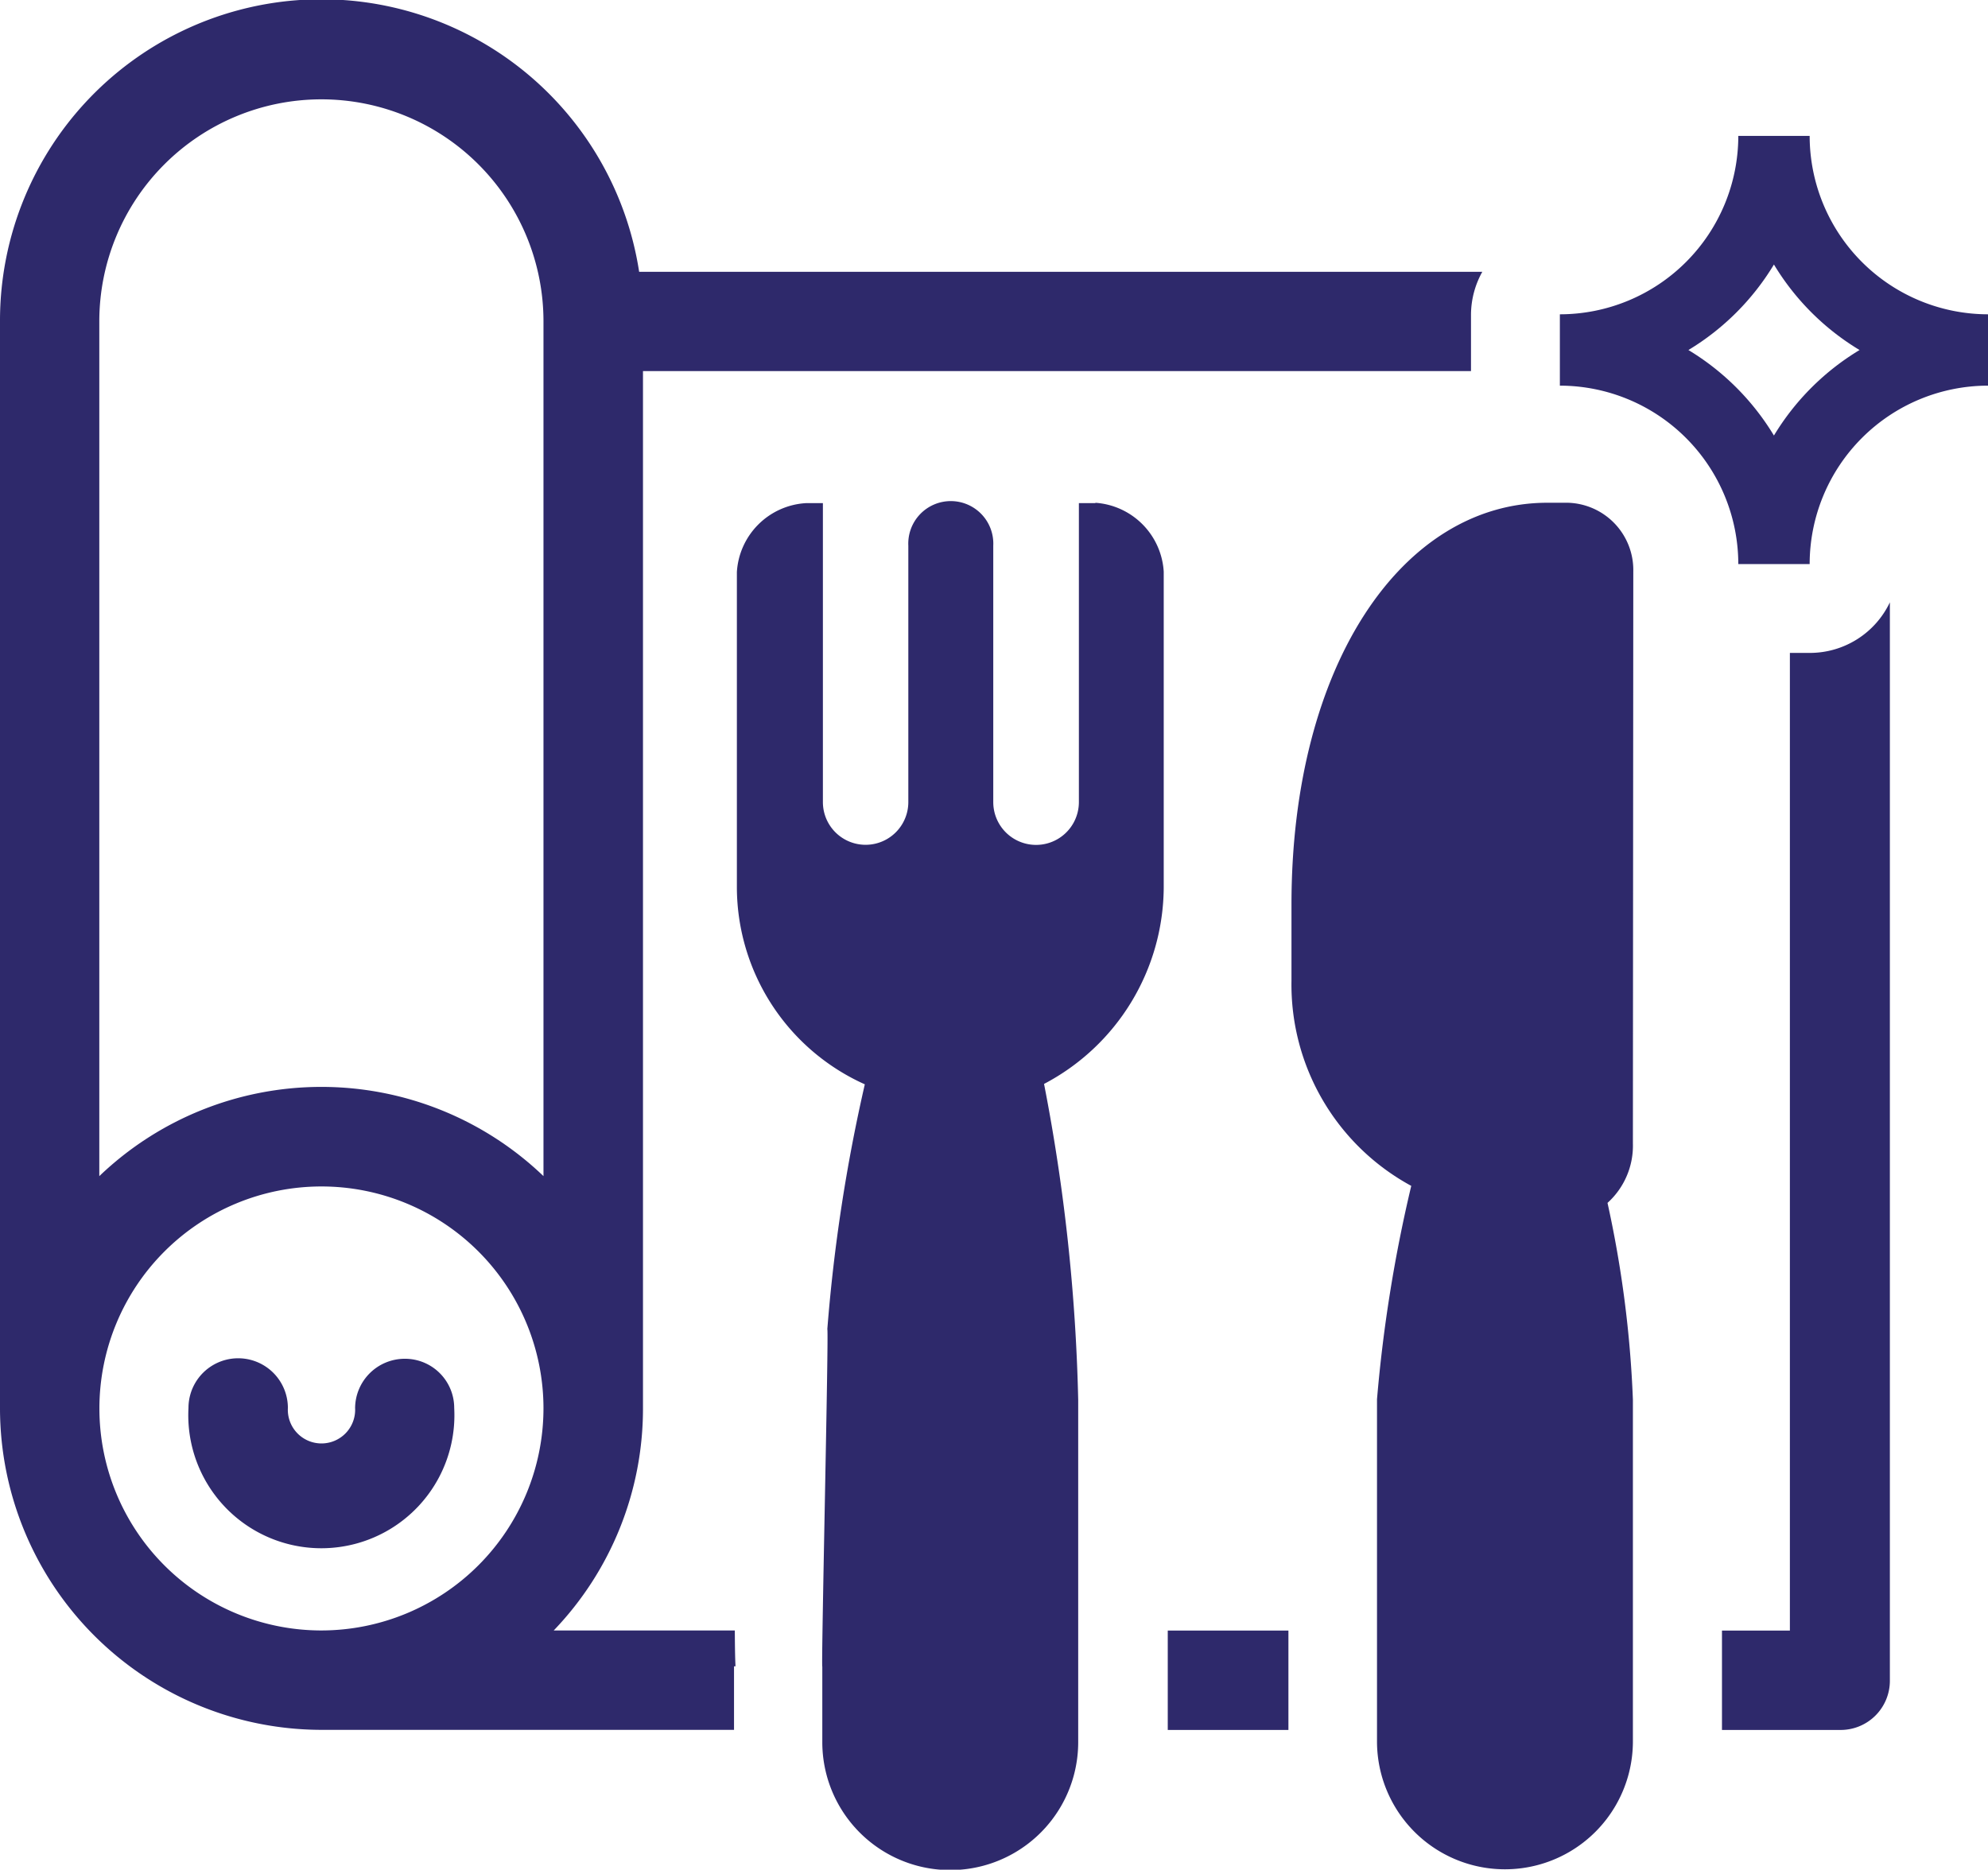
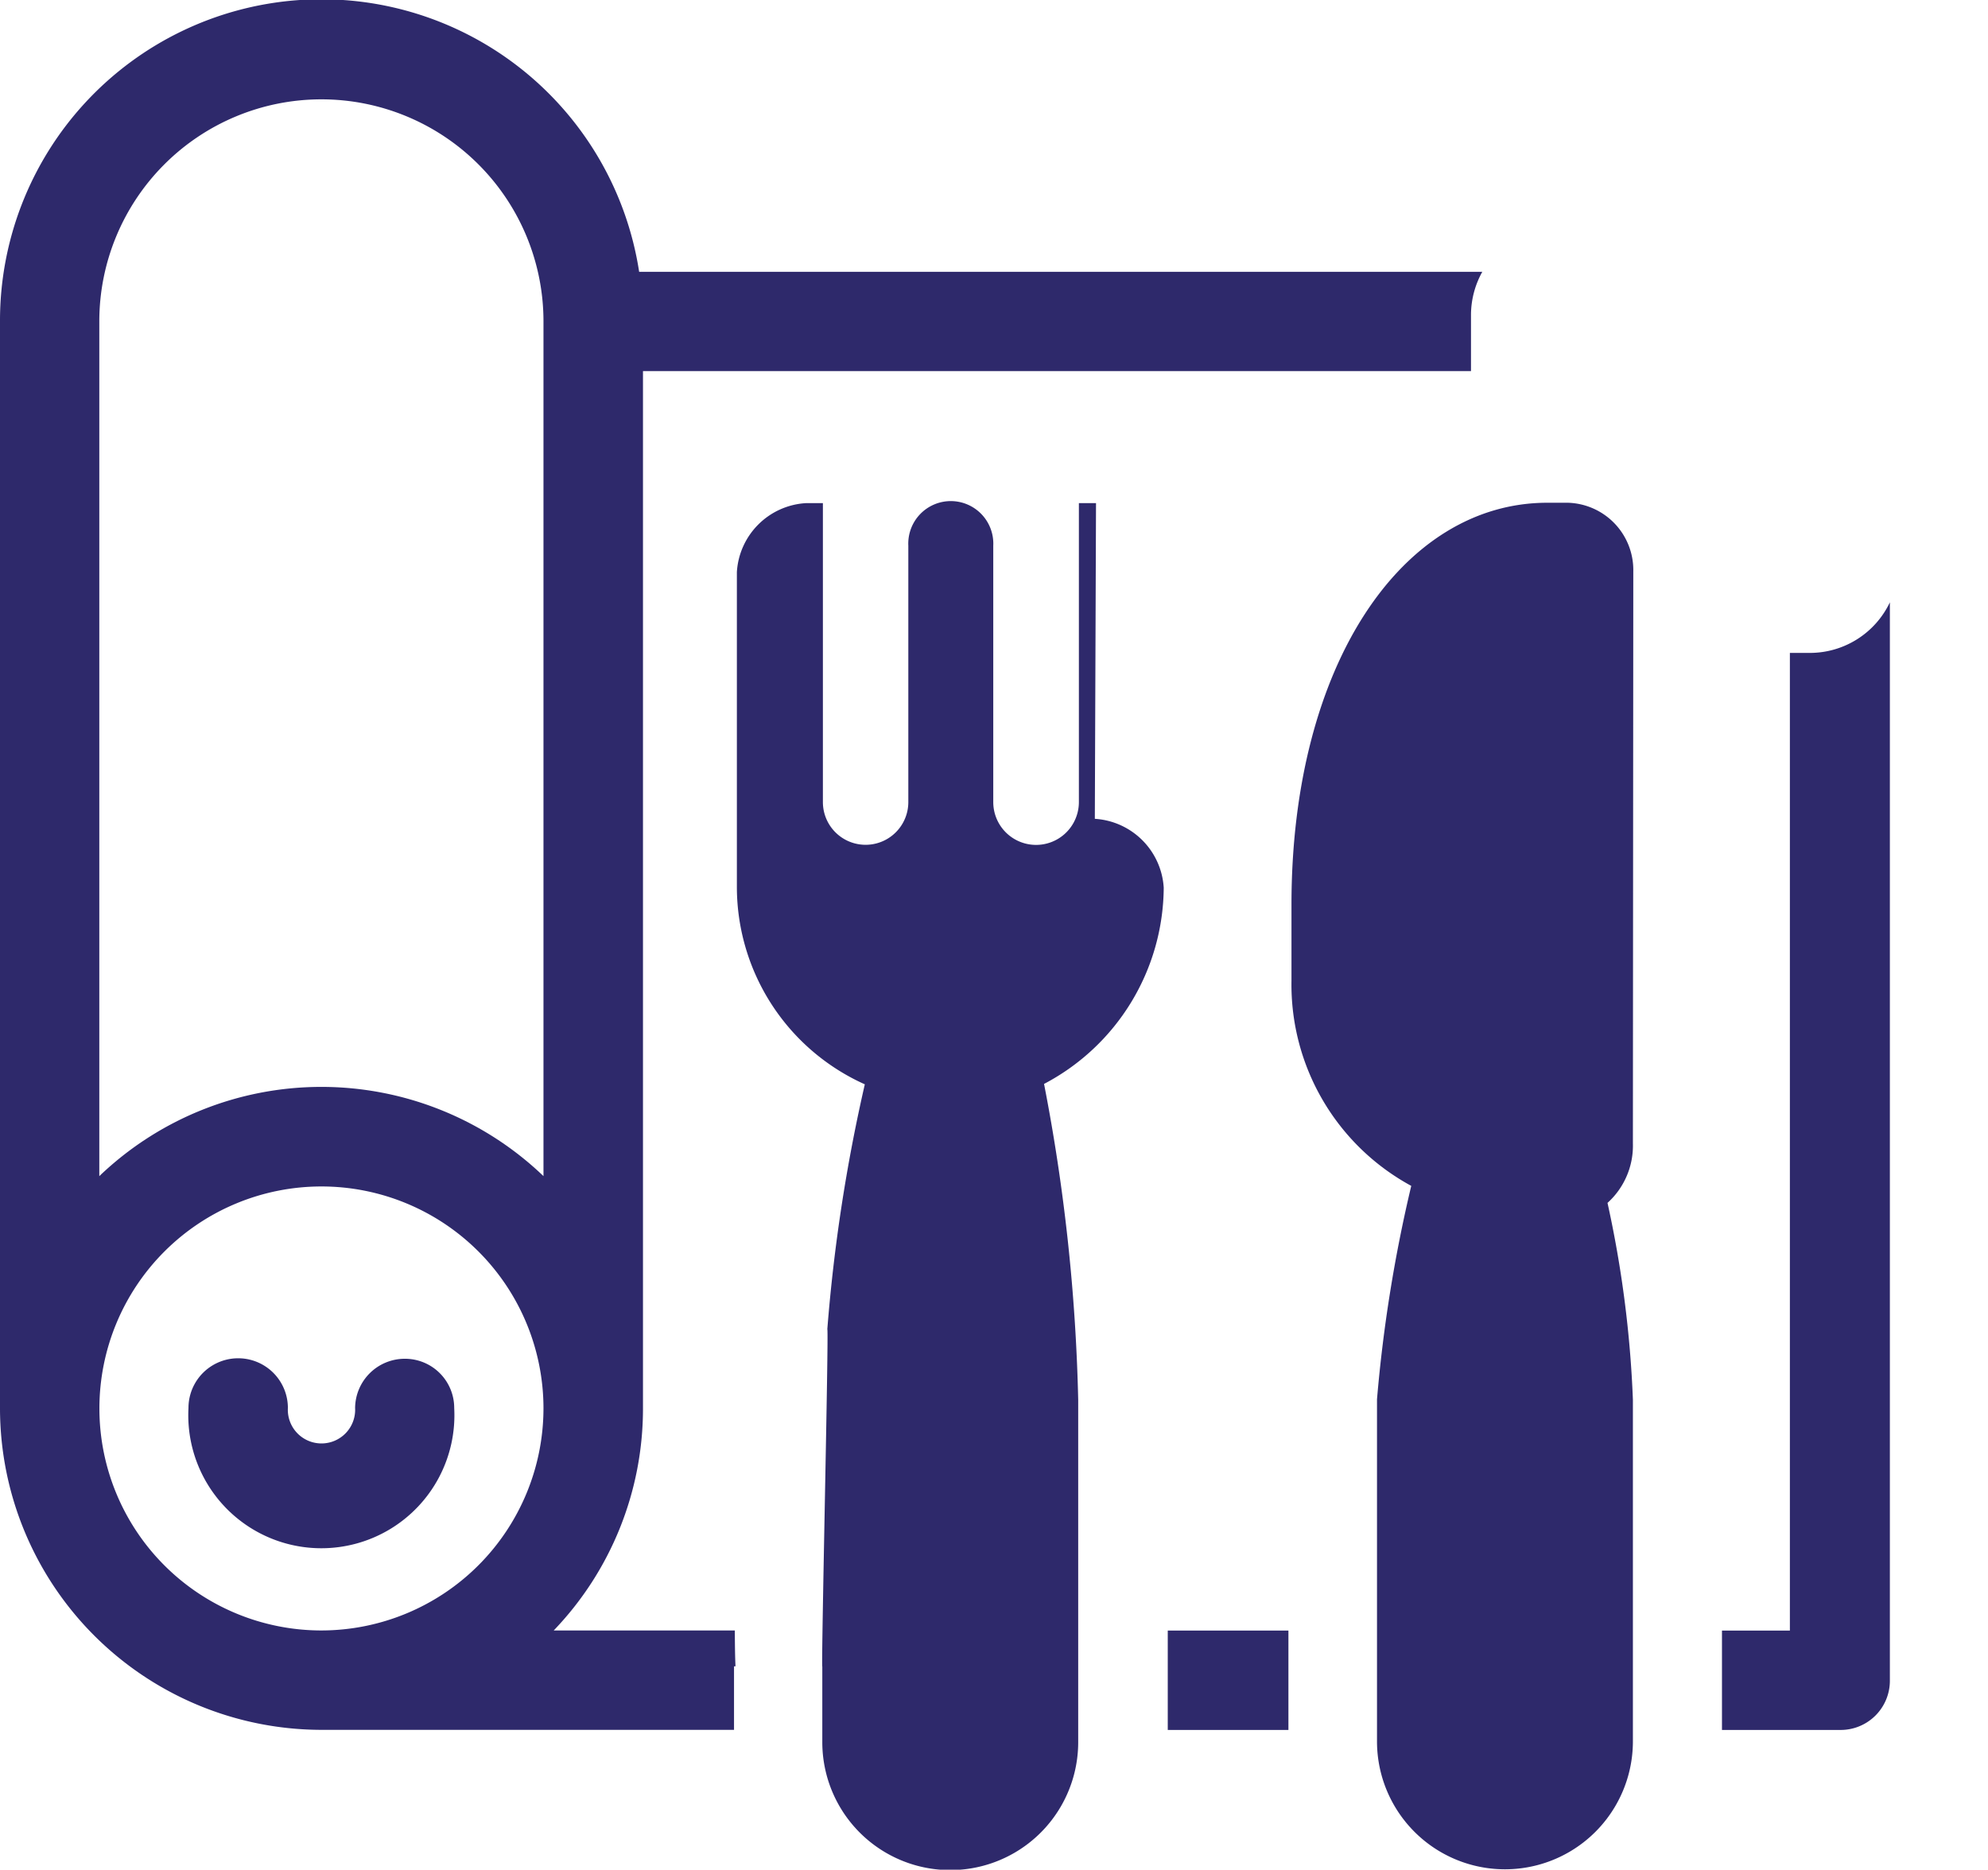
<svg xmlns="http://www.w3.org/2000/svg" width="20.199" height="19" viewBox="0 0 20.199 19">
  <defs>
    <clipPath id="clip-path">
      <rect id="Rectangle_82" data-name="Rectangle 82" width="20.199" height="19" fill="#2e296b" />
    </clipPath>
  </defs>
  <g id="entretien-metaux" transform="translate(0 0)">
    <g id="Groupe_122" data-name="Groupe 122" transform="translate(0 0)" clip-path="url(#clip-path)">
      <path id="Tracé_187" data-name="Tracé 187" d="M24.084,8.726a.684.684,0,0,0-.7-.7h-.173c-1.475,0-2.6,1.649-2.6,4.082v.779a2.327,2.327,0,0,0,1.217,2.081,14.739,14.739,0,0,0-.348,2.169v3.476a1.3,1.3,0,0,0,2.6,0V17.141a11.308,11.308,0,0,0-.258-2,.783.783,0,0,0,.258-.605Z" transform="translate(-7.489 -2.917)" fill="#2e296b" />
-       <path id="Tracé_188" data-name="Tracé 188" d="M15.411,8.03h-.174v3.038a.435.435,0,0,1-.87,0V8.462a.432.432,0,1,0-.863,0v2.606a.434.434,0,0,1-.868,0V8.03h-.174a.747.747,0,0,0-.7.7v3.212a2.2,2.2,0,0,0,1.3,1.994,17.091,17.091,0,0,0-.381,2.489c.016,0-.064,3.431-.051,3.429v.767a1.3,1.3,0,0,0,2.6,0V17.141a18.982,18.982,0,0,0-.347-3.209,2.269,2.269,0,0,0,1.216-1.994V8.726a.747.747,0,0,0-.7-.7" transform="translate(-4.275 -2.917)" fill="#2e296b" />
-       <path id="Tracé_189" data-name="Tracé 189" d="M26.706,2.169a1.814,1.814,0,0,1-1.813,1.813v.725A1.815,1.815,0,0,1,26.706,6.52h.725a1.814,1.814,0,0,1,1.813-1.813V3.982a1.814,1.814,0,0,1-1.813-1.813Zm.362,3.045a2.562,2.562,0,0,0-.869-.869,2.557,2.557,0,0,0,.869-.869,2.553,2.553,0,0,0,.87.869,2.558,2.558,0,0,0-.87.869" transform="translate(-9.044 -0.788)" fill="#2e296b" />
+       <path id="Tracé_188" data-name="Tracé 188" d="M15.411,8.03h-.174v3.038a.435.435,0,0,1-.87,0V8.462a.432.432,0,1,0-.863,0v2.606a.434.434,0,0,1-.868,0V8.03h-.174a.747.747,0,0,0-.7.7v3.212a2.2,2.2,0,0,0,1.3,1.994,17.091,17.091,0,0,0-.381,2.489c.016,0-.064,3.431-.051,3.429v.767a1.3,1.3,0,0,0,2.6,0V17.141a18.982,18.982,0,0,0-.347-3.209,2.269,2.269,0,0,0,1.216-1.994a.747.747,0,0,0-.7-.7" transform="translate(-4.275 -2.917)" fill="#2e296b" />
      <path id="Tracé_190" data-name="Tracé 190" d="M5.206,21.687a.505.505,0,0,0-.506.5.342.342,0,1,1-.683,0,.505.505,0,0,0-1.01,0,1.352,1.352,0,1,0,2.7,0,.5.5,0,0,0-.5-.5" transform="translate(-1.092 -7.879)" fill="#2e296b" />
      <path id="Tracé_191" data-name="Tracé 191" d="M7.458,16.933h.015c-.005-.1-.006-.222-.007-.364H5.626a3.255,3.255,0,0,0,.907-2.257V3.771h8.413V3.194a.9.9,0,0,1,.115-.432H6.494A3.266,3.266,0,0,0,0,3.266V14.312a3.27,3.27,0,0,0,3.266,3.267H7.458Zm-4.192-.364a2.256,2.256,0,1,1,2.256-2.257,2.259,2.259,0,0,1-2.256,2.257m2.256-4.617a3.261,3.261,0,0,0-4.513,0V3.266a2.256,2.256,0,1,1,4.513,0Z" transform="translate(0 0)" fill="#2e296b" />
      <rect id="Rectangle_81" data-name="Rectangle 81" width="1.226" height="1.01" transform="translate(11.865 16.57)" fill="#2e296b" />
      <path id="Tracé_192" data-name="Tracé 192" d="M28.37,10.127h-.2v9.935h-.69v1.01h1.2a.5.5,0,0,0,.506-.5V9.613a.9.9,0,0,1-.811.514" transform="translate(-9.984 -3.492)" fill="#2e296b" />
    </g>
  </g>
</svg>